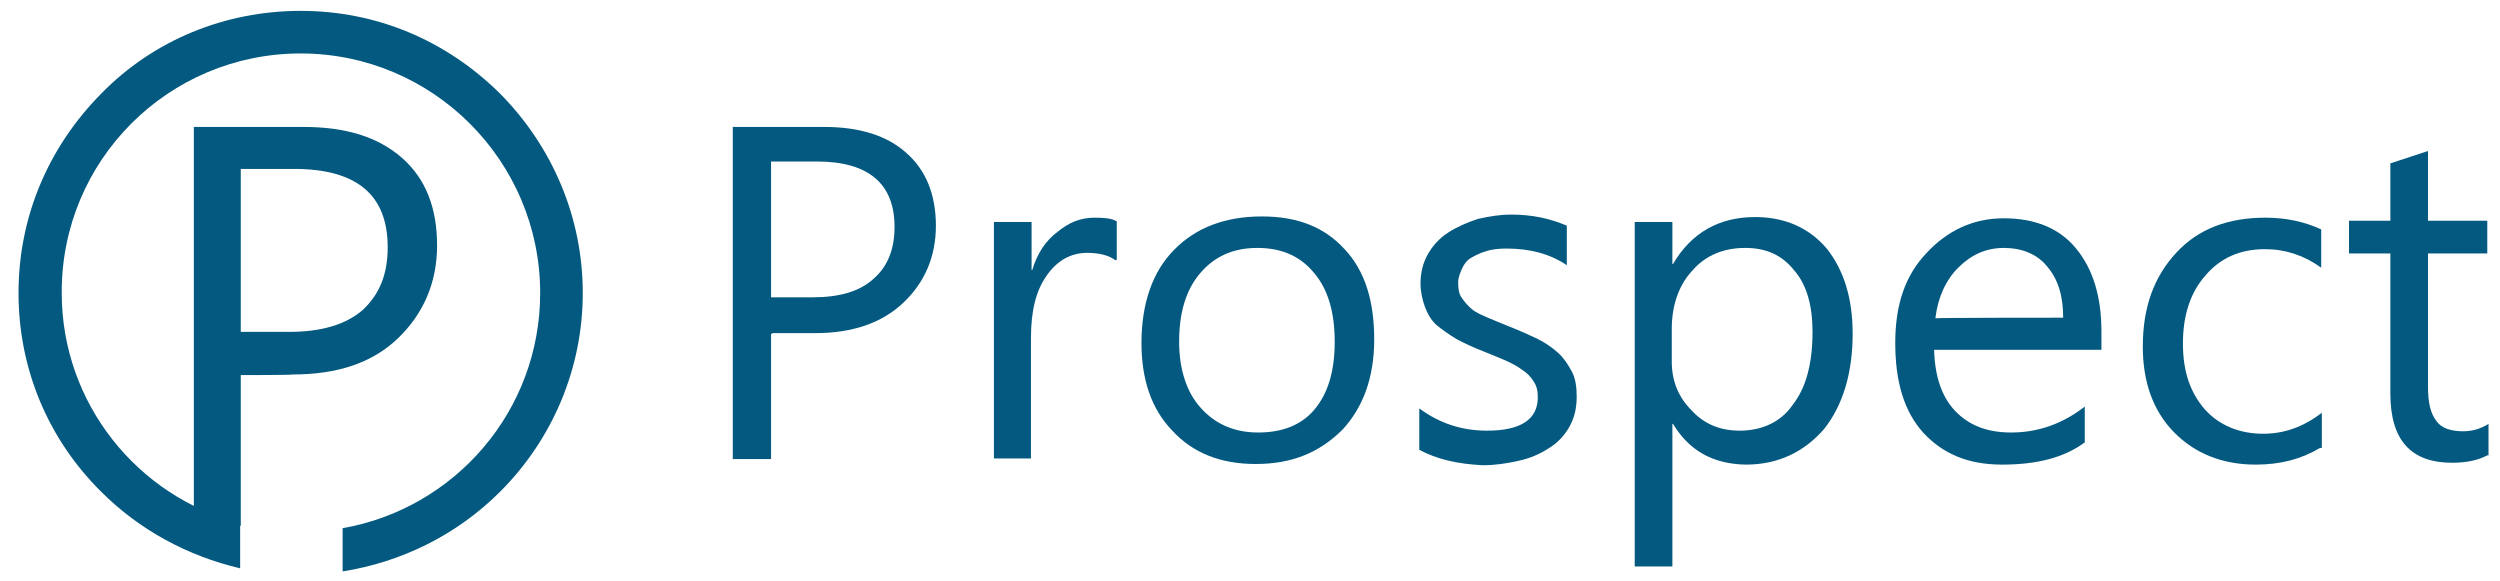
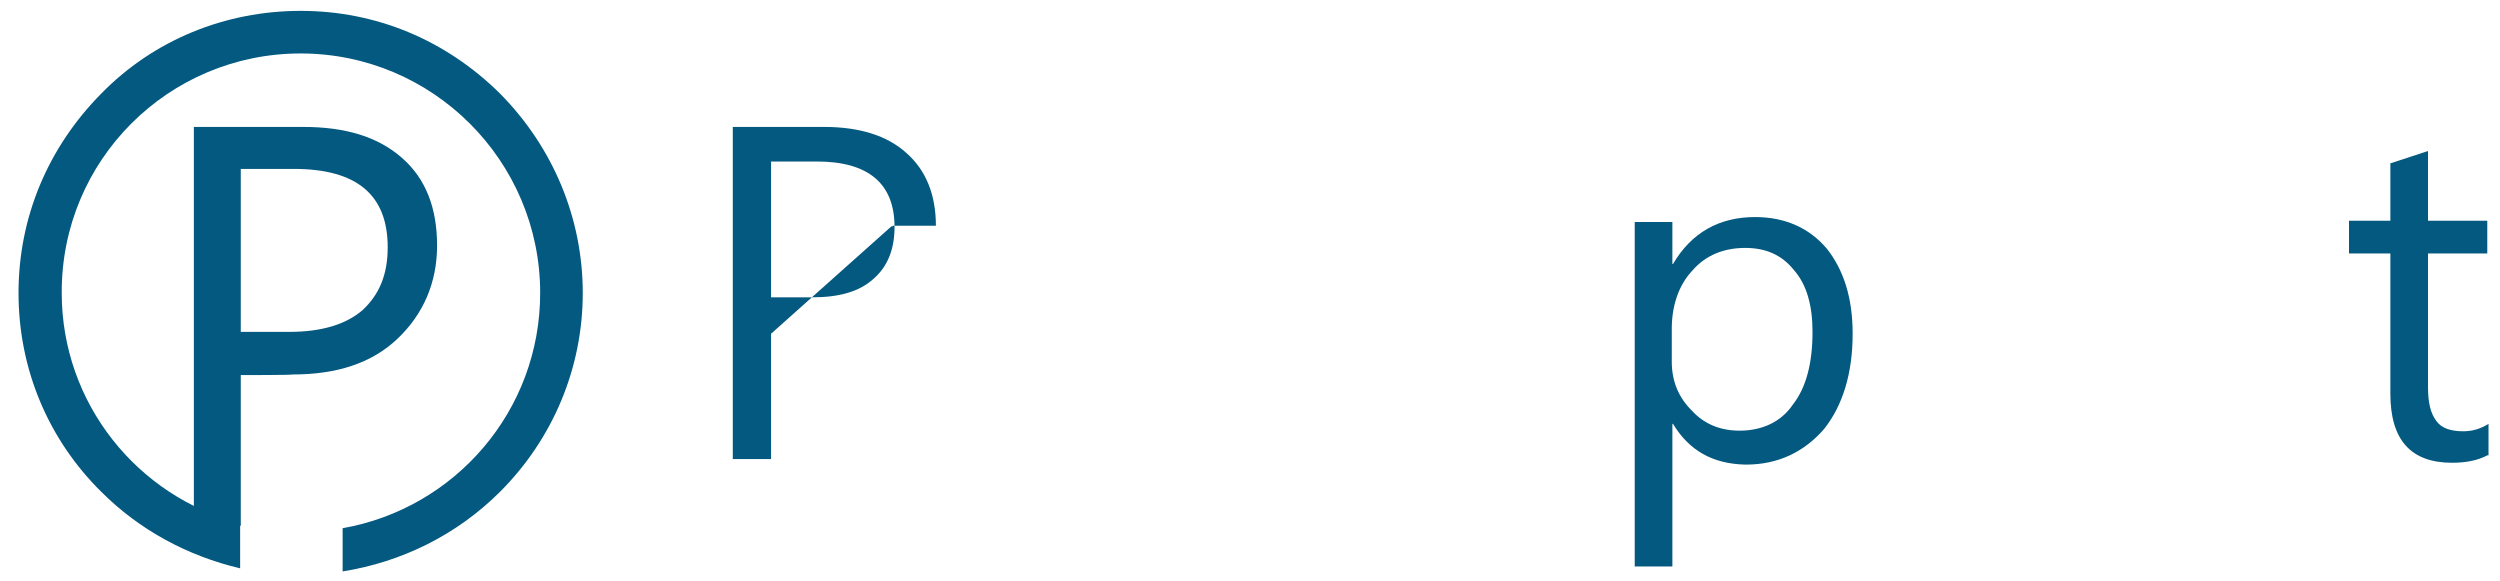
<svg xmlns="http://www.w3.org/2000/svg" id="Layer_2" data-name="Layer 2" viewBox="0 0 404.96 94.12">
  <defs>
    <style>
      .cls-1 {
        fill: #045980;
      }
    </style>
  </defs>
  <g>
    <path class="cls-1" d="M81,15.16C72.2,6.46,60.9,1.76,48.7,1.76S24.9,6.46,16.4,15.16C7.8,23.86,3,35.16,3,47.46s4.8,23.7,13.4,32.2c6.2,6.2,14,10.4,22.5,12.4v-7.3c-16.6-4.3-28.9-19.4-28.9-37.3-.1-21.5,17.3-38.8,38.7-38.8s38.8,17.4,38.8,38.8c0,19.1-13.8,34.9-32,38.1v7c9.5-1.5,18.5-5.9,25.5-12.9,8.6-8.6,13.4-20.1,13.4-32.2s-4.8-23.6-13.4-32.3" />
    <path class="cls-1" d="M39,60.76v24.4h-7.6V20.56h17.7c6.9,0,12.1,1.6,16,5s5.7,8.2,5.7,14.2-2.2,11.1-6.4,15.1-9.9,5.8-17,5.8c0,.1-8.4.1-8.4.1ZM39,27.36v26.4h7.8c5.3,0,9.2-1.2,11.9-3.5,2.7-2.5,4.1-5.7,4.1-10.2,0-8.5-5-12.7-15.2-12.7,0,0-8.6,0-8.6,0Z" />
  </g>
  <g>
-     <path class="cls-1" d="M124.9,54.06v20.3h-6.2V20.56h14.8c5.7,0,10.2,1.4,13.3,4.2,3.2,2.8,4.8,6.8,4.8,11.8s-1.8,9.2-5.3,12.5-8.3,4.9-14.2,4.9h-7v.1h-.2ZM124.9,26.26v21.9h6.7c4.3,0,7.6-.9,9.9-3,2.3-2,3.4-4.8,3.4-8.4,0-7-4.2-10.6-12.6-10.6h-7.4s0,.1,0,.1Z" />
-     <path class="cls-1" d="M180.7,42.16c-1.1-.8-2.6-1.2-4.6-1.2-2.6,0-4.8,1.2-6.5,3.6-1.8,2.5-2.6,5.8-2.6,10.2v19.5h-6v-38.3h6.1v7.8h.1c.8-2.7,2.2-4.8,4.1-6.2,1.8-1.5,3.7-2.3,6-2.3,1.6,0,2.8.1,3.6.6v6.2l-.2.1h0Z" />
-     <path class="cls-1" d="M203.4,75.16c-5.7,0-10.2-1.8-13.5-5.4-3.4-3.5-5-8.3-5-14.2,0-6.4,1.8-11.6,5.3-15.1,3.5-3.6,8.3-5.4,14.2-5.4s10.2,1.8,13.4,5.3c3.3,3.5,4.8,8.4,4.8,14.6s-1.8,11-5.1,14.6c-3.8,3.8-8.3,5.6-14.1,5.6ZM203.7,40.16c-4,0-7,1.4-9.3,4.1-2.3,2.7-3.4,6.4-3.4,11.1,0,4.4,1.2,8.2,3.5,10.7,2.3,2.6,5.4,4,9.3,4s7-1.2,9.1-3.7c2.2-2.6,3.3-6.2,3.3-11s-1.1-8.5-3.3-11.1c-2.2-2.7-5.2-4.1-9.2-4.1Z" />
-     <path class="cls-1" d="M229.9,72.86v-6.7c3.4,2.5,7,3.6,11,3.6,5.4,0,8.2-1.8,8.2-5.4,0-1.1-.2-1.9-.7-2.6-.4-.7-1.1-1.4-1.9-1.9-.8-.6-1.8-1.1-2.7-1.5s-2.2-.9-3.4-1.4c-1.8-.7-3.3-1.4-4.4-2-1.2-.7-2.3-1.5-3.3-2.3-.9-.8-1.5-1.9-1.9-3s-.7-2.5-.7-3.7c0-1.8.4-3.4,1.2-4.8.8-1.4,1.9-2.6,3.3-3.5,1.4-.9,3-1.6,4.8-2.2,1.8-.4,3.5-.7,5.4-.7,3.3,0,6.2.6,9,1.8v6.4c-2.8-1.9-6.1-2.7-9.8-2.7-1.1,0-2.2.1-3.2.4s-1.8.7-2.5,1.1c-.7.4-1.2,1.1-1.5,1.8s-.6,1.4-.6,2.2c0,.9.1,1.9.6,2.5.4.6.9,1.2,1.6,1.8.7.6,1.5.9,2.6,1.4.9.4,2.2.9,3.4,1.4,1.8.7,3.3,1.4,4.6,2,1.4.7,2.5,1.5,3.4,2.3s1.6,1.9,2.2,3c.6,1.1.8,2.5.8,4.1,0,1.9-.4,3.5-1.2,4.9-.8,1.4-1.9,2.6-3.4,3.5-1.4.9-3,1.6-4.9,2-1.8.4-3.7.7-5.7.7-4.2-.2-7.5-1-10.3-2.5Z" />
+     <path class="cls-1" d="M124.9,54.06v20.3h-6.2V20.56h14.8c5.7,0,10.2,1.4,13.3,4.2,3.2,2.8,4.8,6.8,4.8,11.8h-7v.1h-.2ZM124.9,26.26v21.9h6.7c4.3,0,7.6-.9,9.9-3,2.3-2,3.4-4.8,3.4-8.4,0-7-4.2-10.6-12.6-10.6h-7.4s0,.1,0,.1Z" />
    <path class="cls-1" d="M271,68.66h-.1v23.1h-6.1v-55.8h6.1v6.8h.1c3-5.1,7.5-7.6,13.3-7.6,4.9,0,8.8,1.8,11.6,5.1,2.7,3.4,4.2,7.9,4.2,13.8,0,6.4-1.6,11.6-4.6,15.4-3.2,3.7-7.4,5.8-12.7,5.8-5.4-.1-9.2-2.3-11.8-6.6ZM270.8,53.26v5.3c0,3.2,1.1,5.8,3.2,7.9,2,2.2,4.6,3.3,7.8,3.3,3.6,0,6.7-1.4,8.6-4.2,2.2-2.8,3.2-6.8,3.2-11.8,0-4.2-.9-7.6-3-10-2-2.5-4.6-3.6-7.9-3.6-3.5,0-6.4,1.2-8.5,3.6-2.3,2.4-3.4,5.8-3.4,9.5Z" />
-     <path class="cls-1" d="M340.4,56.66h-27.1c.1,4.2,1.2,7.6,3.4,9.9,2.2,2.3,5.1,3.5,9.1,3.5,4.3,0,8.3-1.4,11.9-4.2v5.8c-3.4,2.5-7.8,3.6-13.4,3.6s-9.6-1.8-12.7-5.1c-3.2-3.5-4.6-8.4-4.6-14.6s1.6-10.9,5-14.5c3.4-3.7,7.6-5.7,12.6-5.7s9,1.6,11.7,4.9c2.7,3.3,4.1,7.7,4.1,13.5v2.9h0ZM334.2,51.46c0-3.5-.8-6.2-2.6-8.3-1.6-2-4.1-3-7-3s-5.3,1.1-7.4,3.2c-2,2-3.3,4.8-3.7,8.2.1-.1,20.7-.1,20.7-.1Z" />
-     <path class="cls-1" d="M375.8,72.56c-3,1.8-6.4,2.7-10.4,2.7-5.4,0-9.9-1.8-13.3-5.3s-5-8.2-5-13.8c0-6.4,1.8-11.3,5.4-15.2s8.4-5.7,14.5-5.7c3.4,0,6.4.7,9,1.9v6.2c-2.8-2-5.8-3-9.1-3-4,0-7.2,1.4-9.6,4.2-2.5,2.8-3.7,6.5-3.7,11.1s1.2,7.9,3.5,10.6c2.3,2.6,5.6,4,9.5,4,3.4,0,6.5-1.1,9.5-3.4v5.7s-.3,0-.3,0Z" />
    <path class="cls-1" d="M402.9,73.76c-1.5.8-3.4,1.2-5.7,1.2-6.7,0-10-3.7-10-11.2v-22.7h-6.7v-5.3h6.7v-9.3l6.1-2v11.3h9.6v5.3h-9.6v21.6c0,2.6.4,4.3,1.4,5.6.8,1.1,2.3,1.6,4.3,1.6,1.5,0,2.8-.4,4.1-1.2v5.1h-.2Z" />
  </g>
</svg>